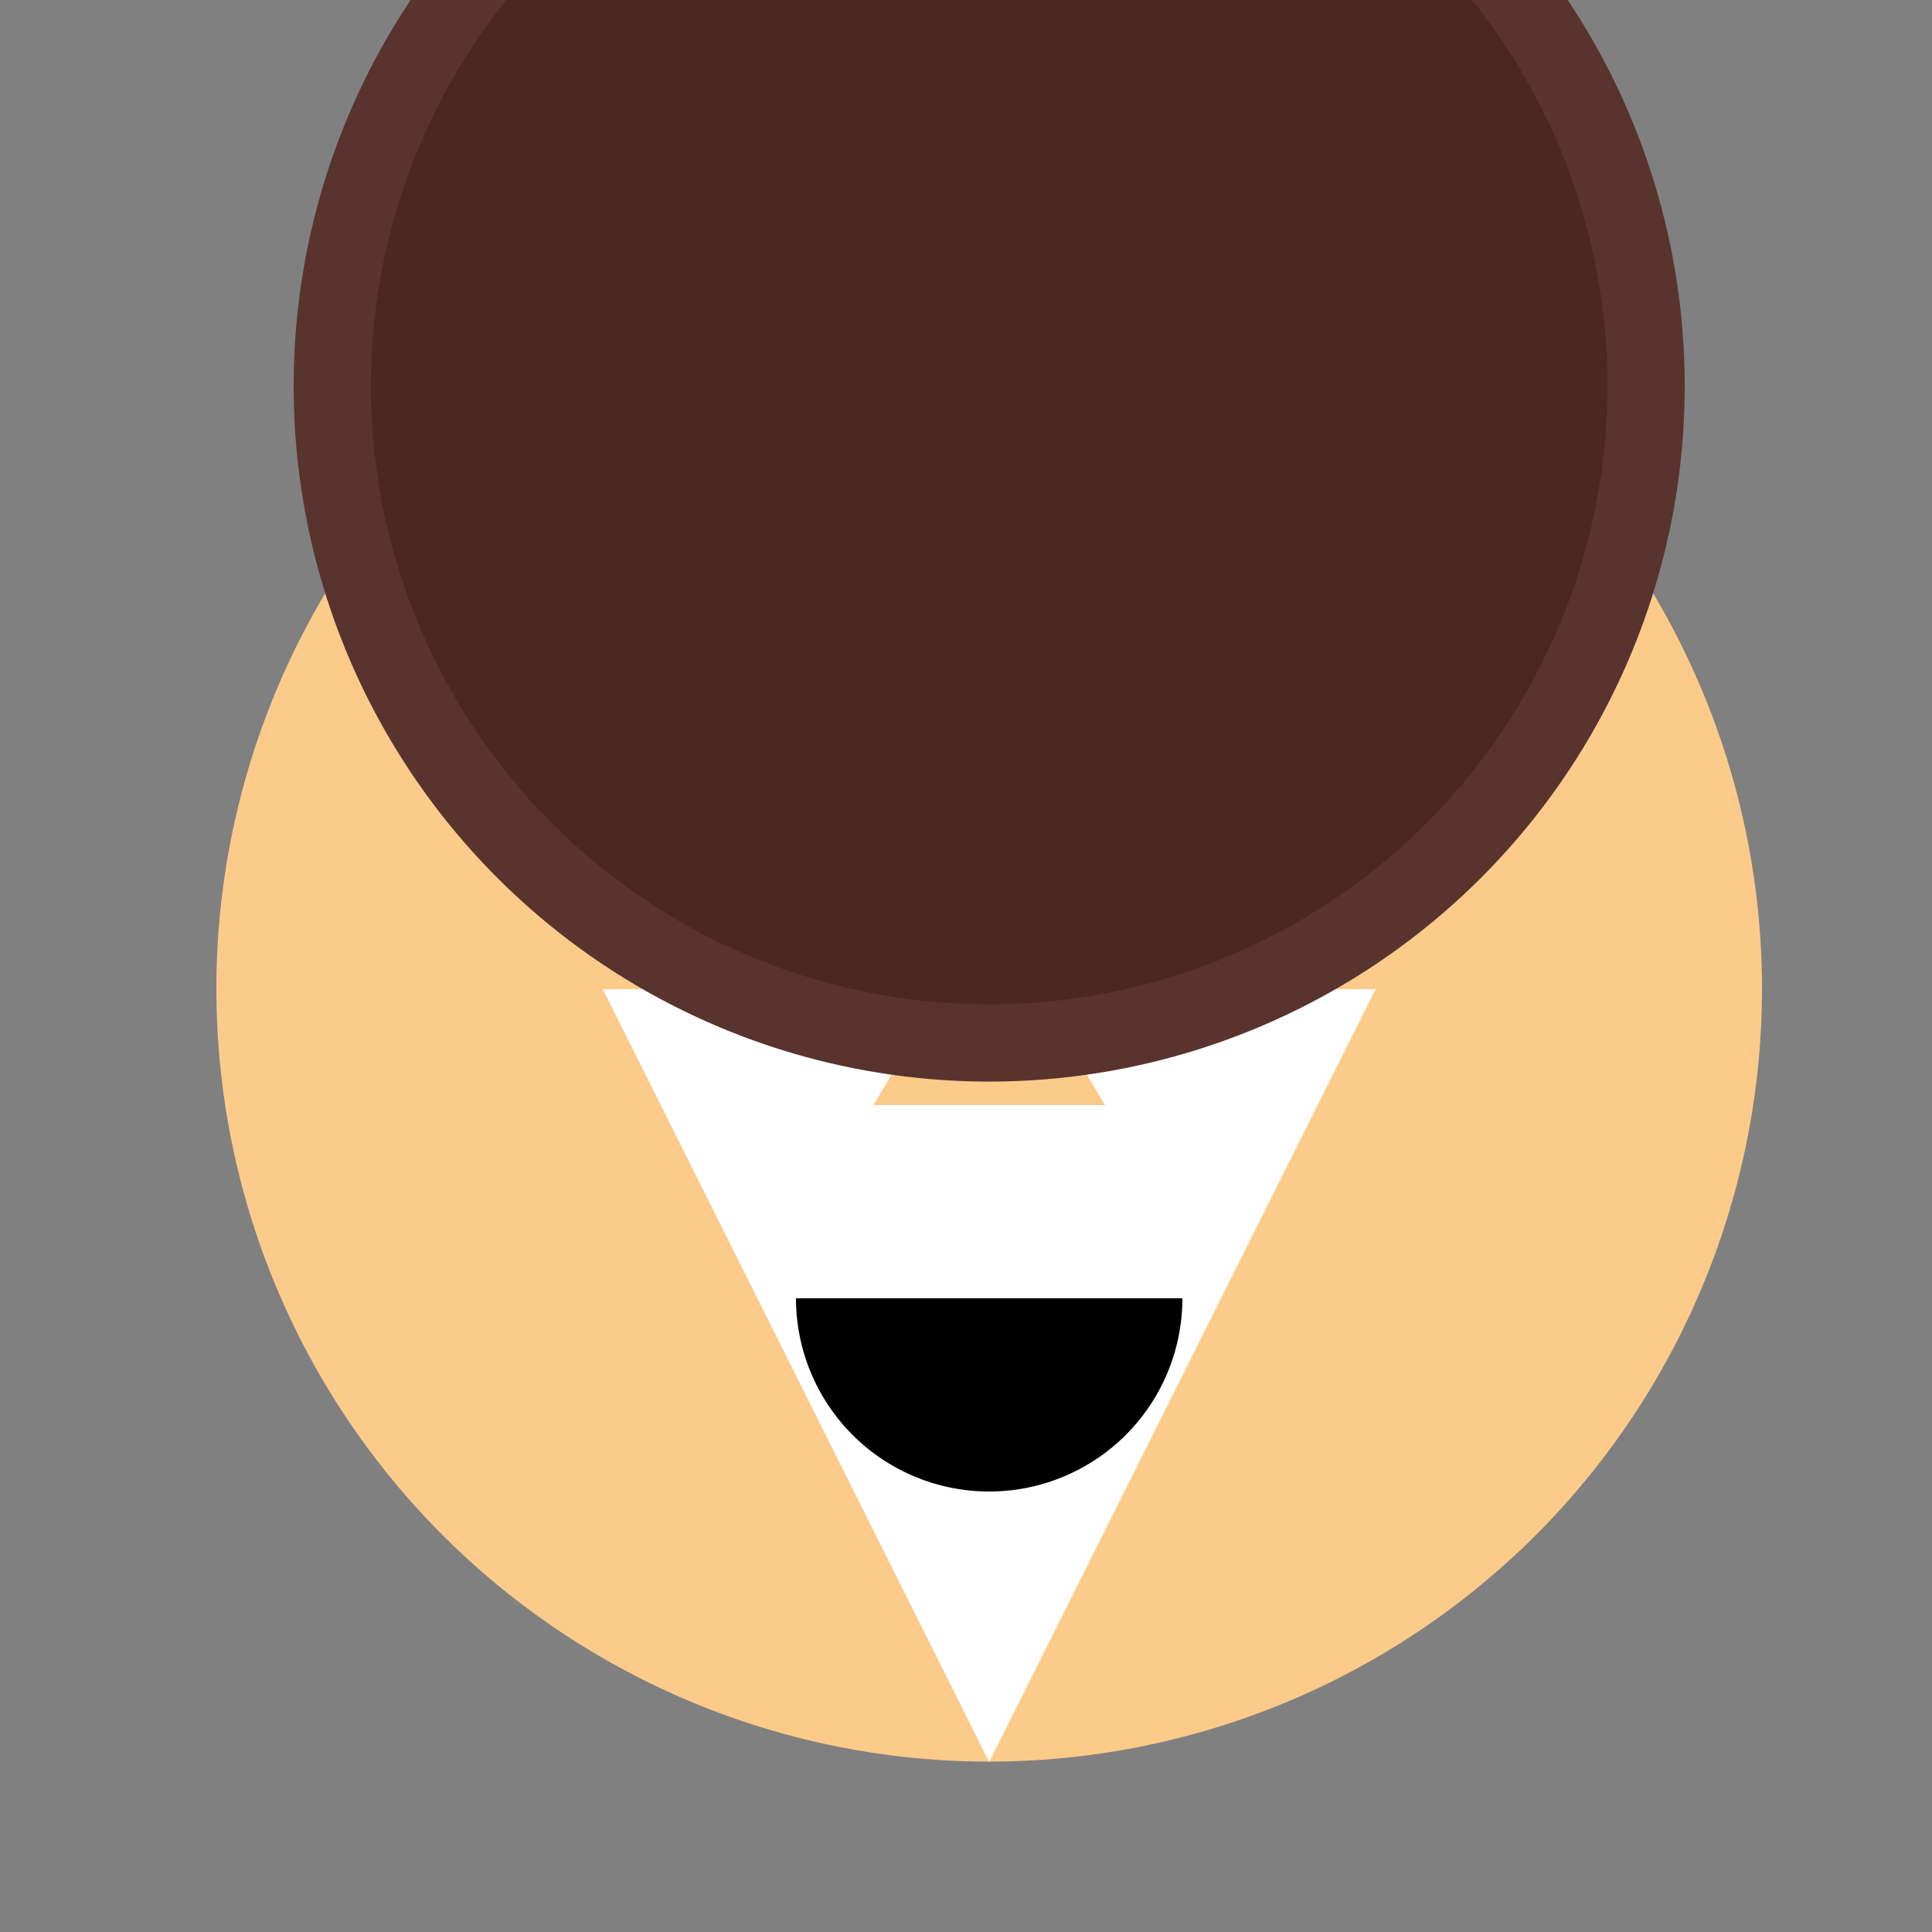
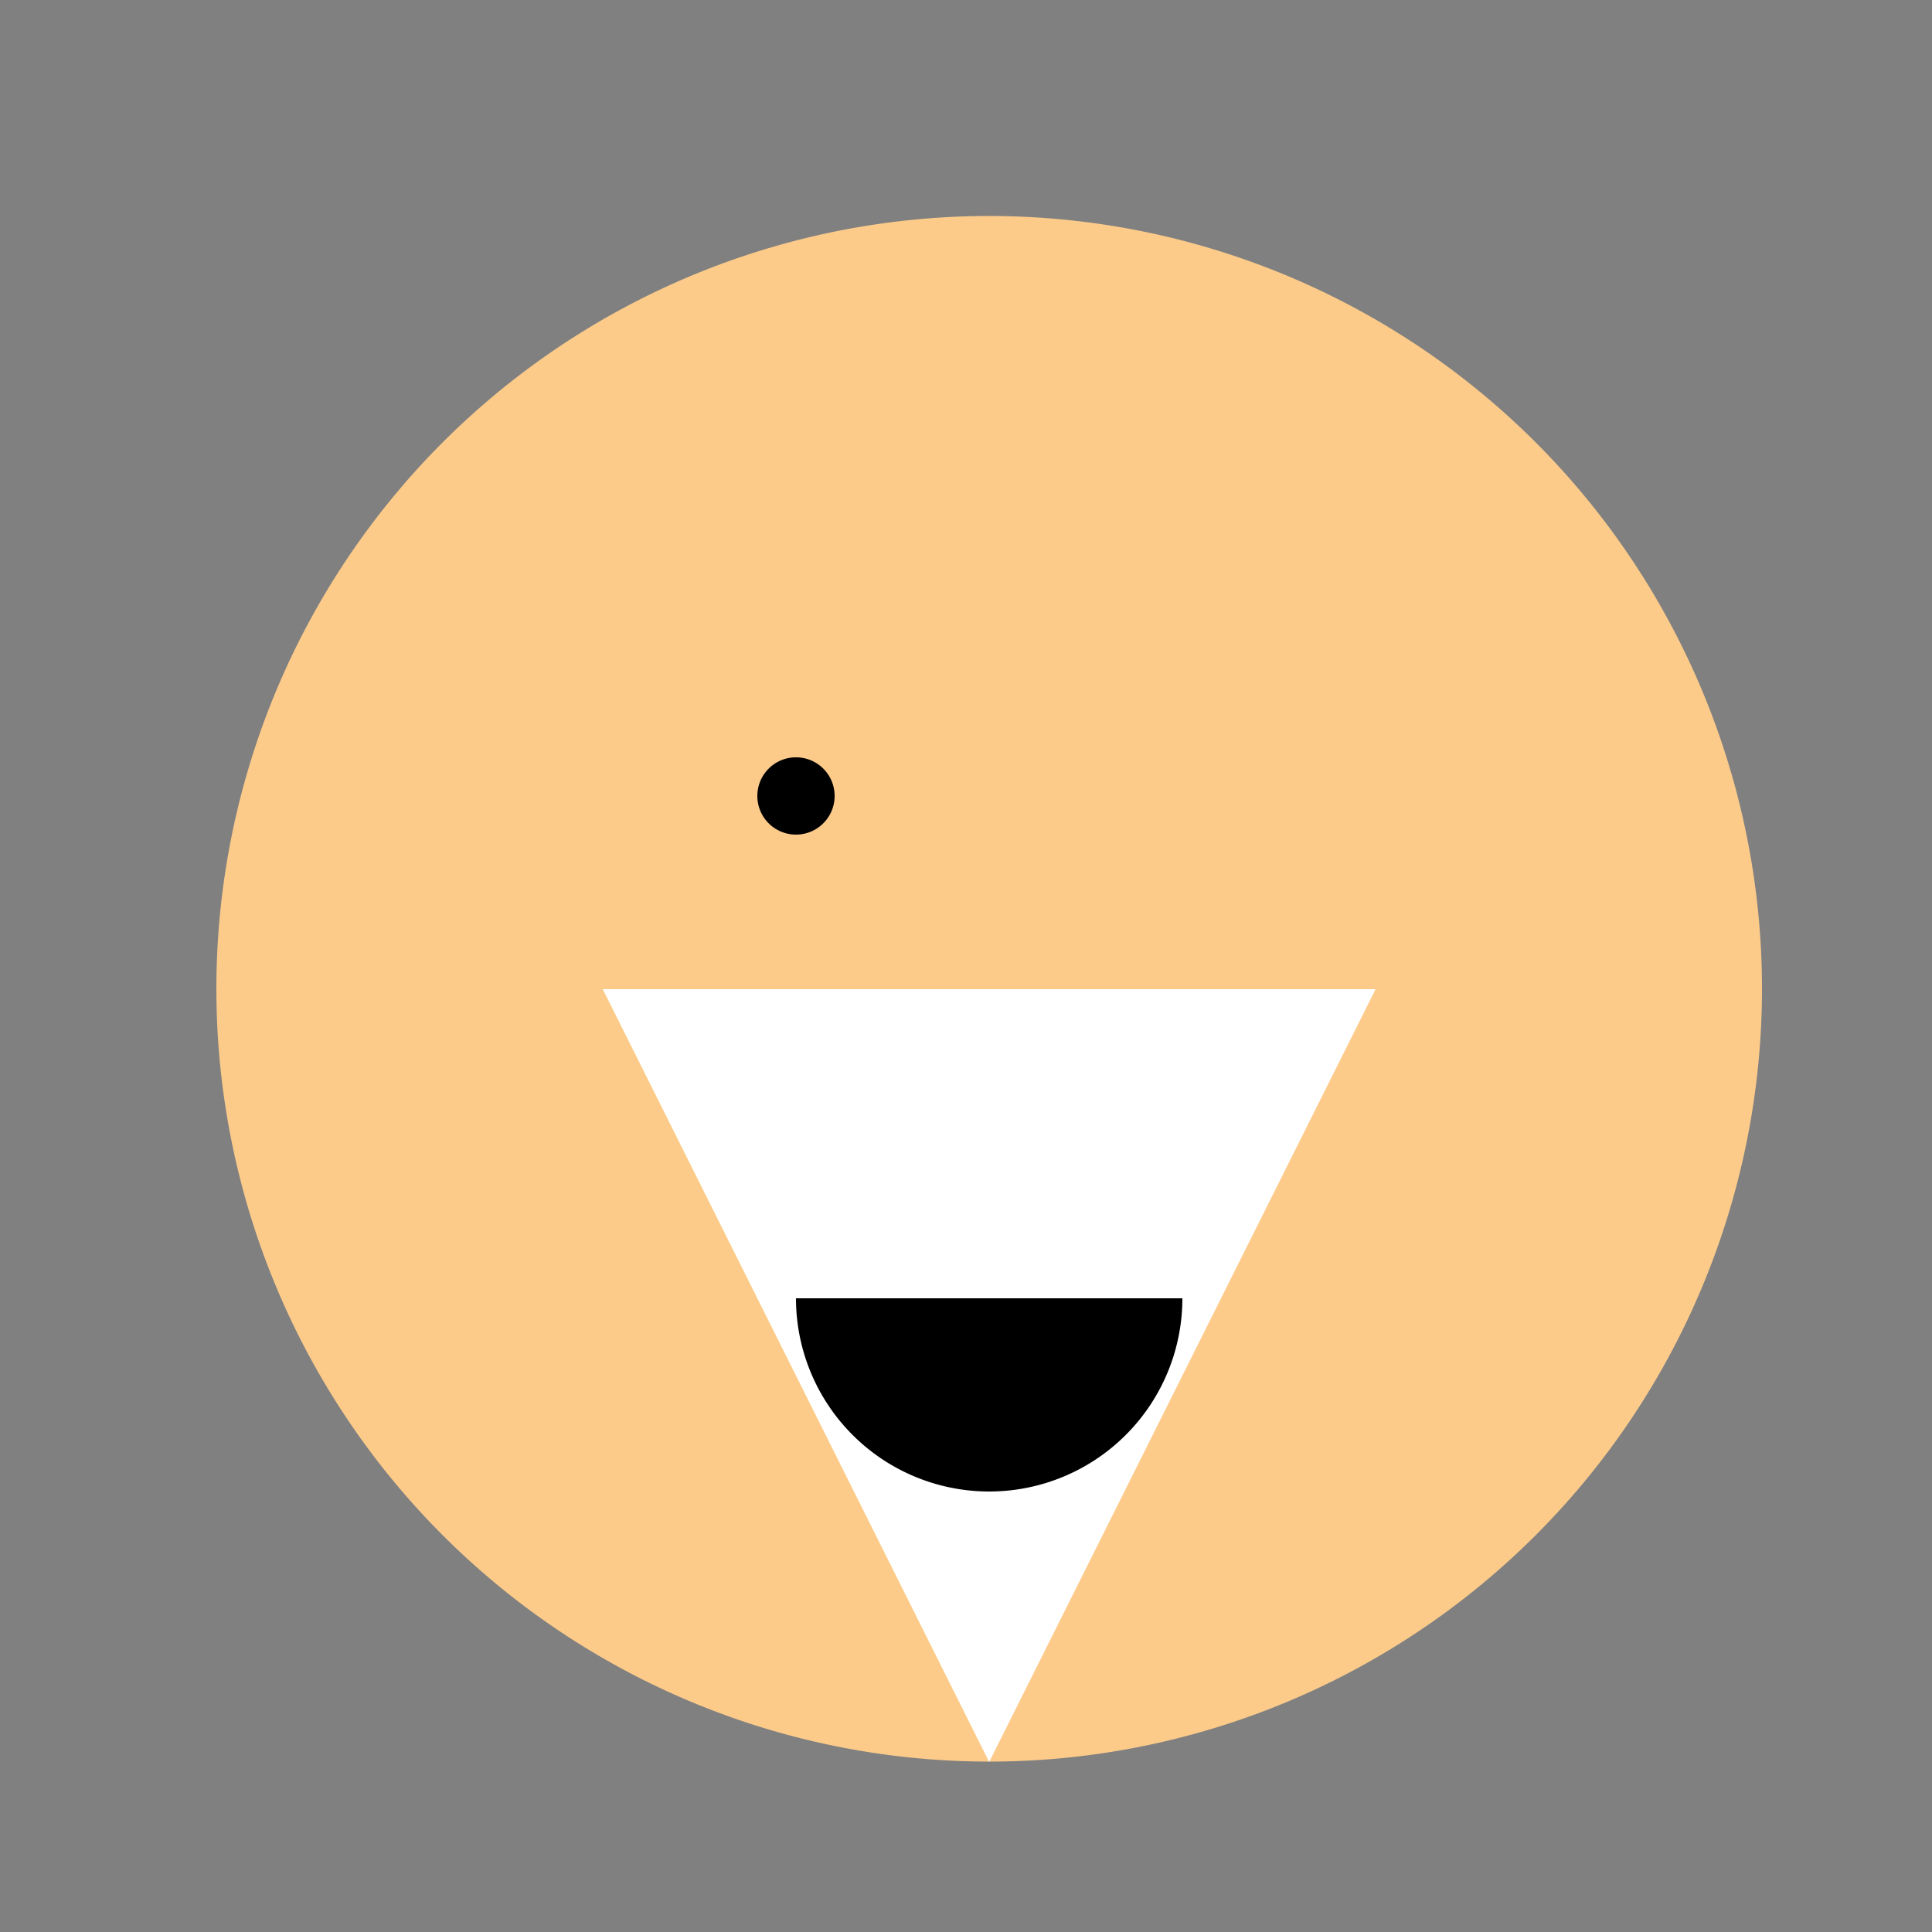
<svg xmlns="http://www.w3.org/2000/svg" width="500" height="500">
  <rect width="100%" height="100%" fill="#808080" stroke="none" />
  <defs />
  <g>
    <path fill="#FCCB8A" stroke="none" paint-order="stroke fill markers" d=" M 456 256 A 200 200 0 1 1 456 255.8" />
    <path fill="#FFFFFF" stroke="none" paint-order="stroke fill markers" d=" M 156 256 L 356 256 L 256 456 Z" />
    <path fill="#FCCB8A" stroke="none" paint-order="stroke fill markers" d=" M 236 206 A 30 30 0 1 1 236 205.97" />
    <path fill="#FCCB8A" stroke="none" paint-order="stroke fill markers" d=" M 336 206 A 30 30 0 1 1 336 205.97" />
    <path fill="#000000" stroke="none" paint-order="stroke fill markers" d=" M 216 206 A 10 10 0 1 1 216 205.99" />
-     <path fill="#000000" stroke="none" paint-order="stroke fill markers" d=" M 316 206 A 10 10 0 1 1 316 205.99" />
-     <path fill="#FCCB8A" stroke="none" paint-order="stroke fill markers" d=" M 256 236 L 226 286 L 286 286 Z" />
    <path fill="#FFFFFF" stroke="none" paint-order="stroke fill markers" d=" M 186 286 L 236 286 L 216 306 L 186 306 Z" />
    <path fill="#FFFFFF" stroke="none" paint-order="stroke fill markers" d=" M 326 286 L 276 286 L 296 306 L 326 306 Z" />
    <path fill="#000000" stroke="none" paint-order="stroke fill markers" d=" M 306 336 A 50 50 0 0 1 206 336" />
-     <path fill="#59332E" stroke="none" paint-order="stroke fill markers" d=" M 436 100 A 180 180 0 1 1 436 99.82" />
-     <path fill="#4A271F" stroke="none" paint-order="stroke fill markers" d=" M 416 100 A 160 160 0 1 1 416 99.84" />
  </g>
</svg>